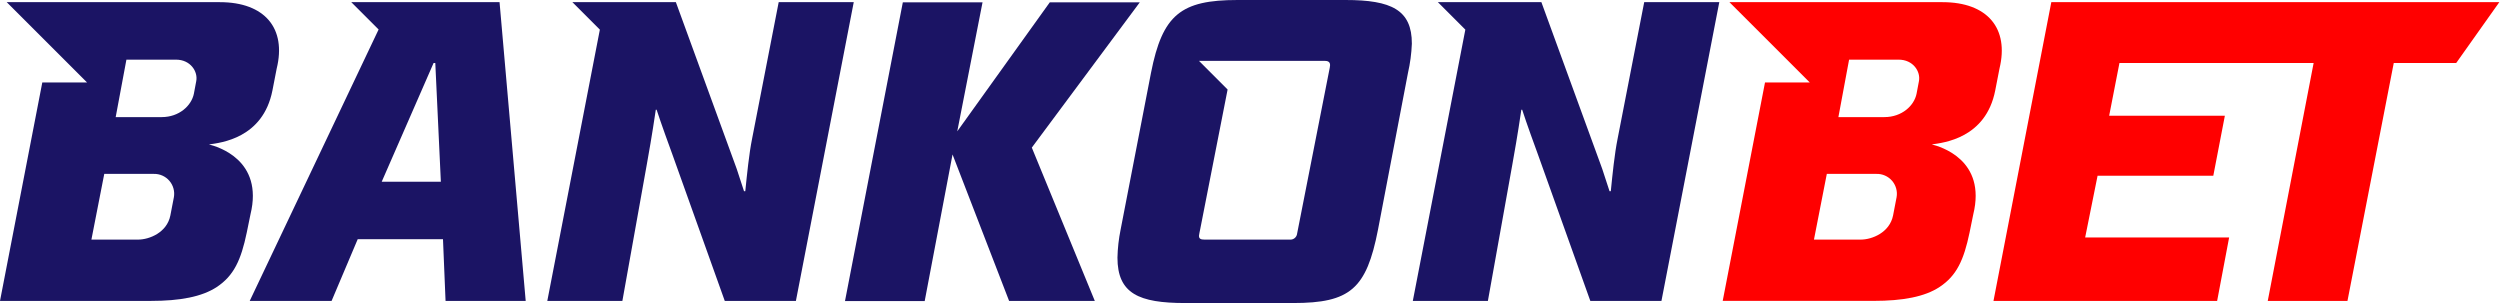
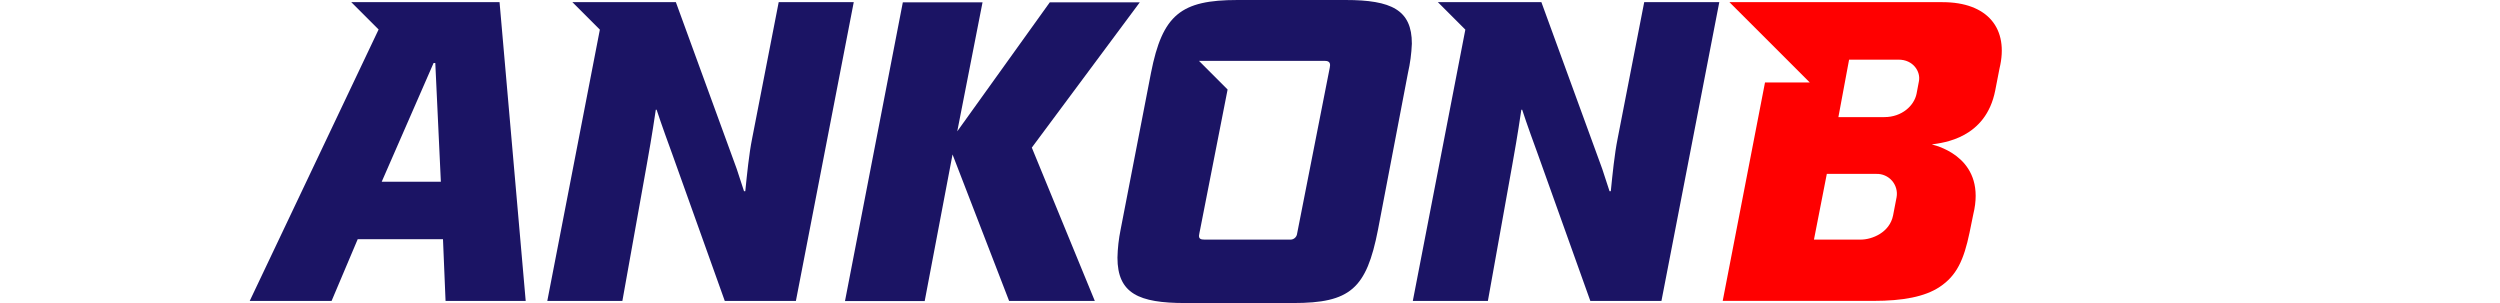
<svg xmlns="http://www.w3.org/2000/svg" x="0px" y="0px" viewBox="0 0 825 100" style="enable-background:new 0 0 825 100;">
  <path d="M333.002 99.298L314.338 50.971L305.15 99.35H278.847L297.934 0.765H324.238L315.897 43.34L346.433 0.765H376.132L340.497 48.71L361.288 99.309L333.002 99.298Z" fill="#1B1464" />
  <path d="M542.59 0.714L533.826 45.696C532.794 50.787 532.123 57.571 531.565 63.085H531.142L528.737 55.733L508.658 0.714H474.499L483.562 9.781L466.229 99.3H491.005L499.067 54.318C501.049 43.29 501.617 38.901 502.04 36.216H502.32C503.734 40.595 506.562 48.381 507.553 51.066L524.804 99.3H548.278L567.366 0.714H542.59Z" fill="#1B1464" />
  <path d="M256.97 0.714L248.206 45.696C247.174 50.787 246.513 57.571 245.945 63.085H245.522L243.117 55.733L223.038 0.714H188.889L197.953 9.781L180.609 99.3H205.385L213.438 54.318C215.42 43.29 215.987 38.901 216.41 36.216H216.689C218.104 40.595 220.932 48.381 221.923 51.066L239.173 99.3H262.648L281.736 0.714H256.97Z" fill="#1B1464" />
  <path d="M164.85 0.714H115.918L124.941 9.729L82.409 99.3H109.425L118.045 78.936H146.186L147.033 99.3H173.48L164.85 0.714ZM125.963 59.977L143.079 20.799H143.647L145.484 59.977H125.963Z" fill="#1B1464" />
  <path d="M444.017 0H408.392C389.717 0 383.616 4.812 379.828 24.05L369.793 75.816C369.175 78.846 368.829 81.925 368.761 85.016C368.761 96.892 375.833 100 391.101 100H426.736C445.545 100 450.924 95.343 454.733 75.816L464.633 24.05C465.355 20.888 465.783 17.666 465.913 14.426C465.944 3.253 459.151 0 444.017 0ZM438.649 23.203L428.048 77.086C427.987 77.666 427.701 78.199 427.251 78.571C426.801 78.942 426.223 79.121 425.642 79.069H397.501C396.231 79.069 395.664 78.79 395.664 77.798C395.664 77.519 395.942 76.239 396.087 75.537L405.109 29.544L395.664 20.085H437.09C437.937 20.085 438.928 20.229 438.928 21.499C438.873 22.073 438.78 22.642 438.649 23.203Z" fill="#1B1464" />
-   <path d="M824.773 0.714V0.704H751.026H740.729H676.936L657.848 99.3H731.657L735.612 78.368H688.101L692.2 57.994H730.389L734.206 38.188H696.024L699.417 20.799H736.912H747.215H763.497L748.358 99.3H774.663L789.939 20.799H810.539L824.773 0.714Z" fill="#FF0000" />
-   <path d="M72.541 0.714H2.219L28.74 27.222H13.957L0 99.3H49.779C59.338 99.3 66.636 97.957 71.55 94.705C77.166 90.977 79.54 85.813 81.429 76.747L82.658 70.737C87.045 52.78 71.788 48.381 68.959 47.668C72.779 47.111 86.787 45.696 89.905 29.845L91.309 22.616C94.571 9.368 87.386 0.714 72.541 0.714ZM57.376 65.109L56.22 71.098C55.105 76.737 49.304 79.07 45.536 79.07H30.164L34.407 57.385H50.759C51.733 57.36 52.7 57.553 53.59 57.949C54.48 58.344 55.27 58.934 55.904 59.673C56.537 60.413 56.998 61.285 57.253 62.225C57.508 63.165 57.55 64.151 57.376 65.109ZM64.757 26.788L63.983 30.919C63.178 34.874 59.131 38.643 53.371 38.643H38.175L41.716 19.684H58.037C62.889 19.663 65.377 23.649 64.757 26.788Z" fill="#1B1464" />
-   <path d="M641.022 0.714H570.713L584.845 14.83L597.234 27.222H582.45L568.493 99.29H618.313C627.863 99.29 635.173 97.947 640.072 94.694C645.701 90.966 648.063 85.803 649.956 76.737L651.181 70.727C655.58 52.769 640.322 48.37 637.491 47.658C641.315 47.1 655.324 45.685 658.429 29.835L659.835 22.606C663.052 9.368 655.88 0.714 641.022 0.714ZM625.87 65.109L624.714 71.098C623.589 76.737 617.797 79.07 614.019 79.07H598.606L602.849 57.385H619.211C620.188 57.356 621.159 57.545 622.052 57.939C622.946 58.333 623.739 58.921 624.383 59.661C625.02 60.401 625.483 61.274 625.739 62.217C626.001 63.159 626.045 64.148 625.87 65.109ZM633.249 26.788L632.468 30.919C631.674 34.874 627.626 38.643 621.852 38.643H606.669L610.2 19.684H626.507C631.374 19.663 633.861 23.649 633.249 26.788Z" fill="#FF0000" />
+   <path d="M641.022 0.714H570.713L584.845 14.83L597.234 27.222H582.45L568.493 99.29H618.313C627.863 99.29 635.173 97.947 640.072 94.694C645.701 90.966 648.063 85.803 649.956 76.737L651.181 70.727C655.58 52.769 640.322 48.37 637.491 47.658C641.315 47.1 655.324 45.685 658.429 29.835L659.835 22.606C663.052 9.368 655.88 0.714 641.022 0.714ZM625.87 65.109L624.714 71.098C623.589 76.737 617.797 79.07 614.019 79.07H598.606L602.849 57.385H619.211C620.188 57.356 621.159 57.545 622.052 57.939C622.946 58.333 623.739 58.921 624.383 59.661C625.02 60.401 625.483 61.274 625.739 62.217C626.001 63.159 626.045 64.148 625.87 65.109ZM633.249 26.788L632.468 30.919C631.674 34.874 627.626 38.643 621.852 38.643H606.669L610.2 19.684H626.507C631.374 19.663 633.861 23.649 633.249 26.788" fill="#FF0000" />
</svg>